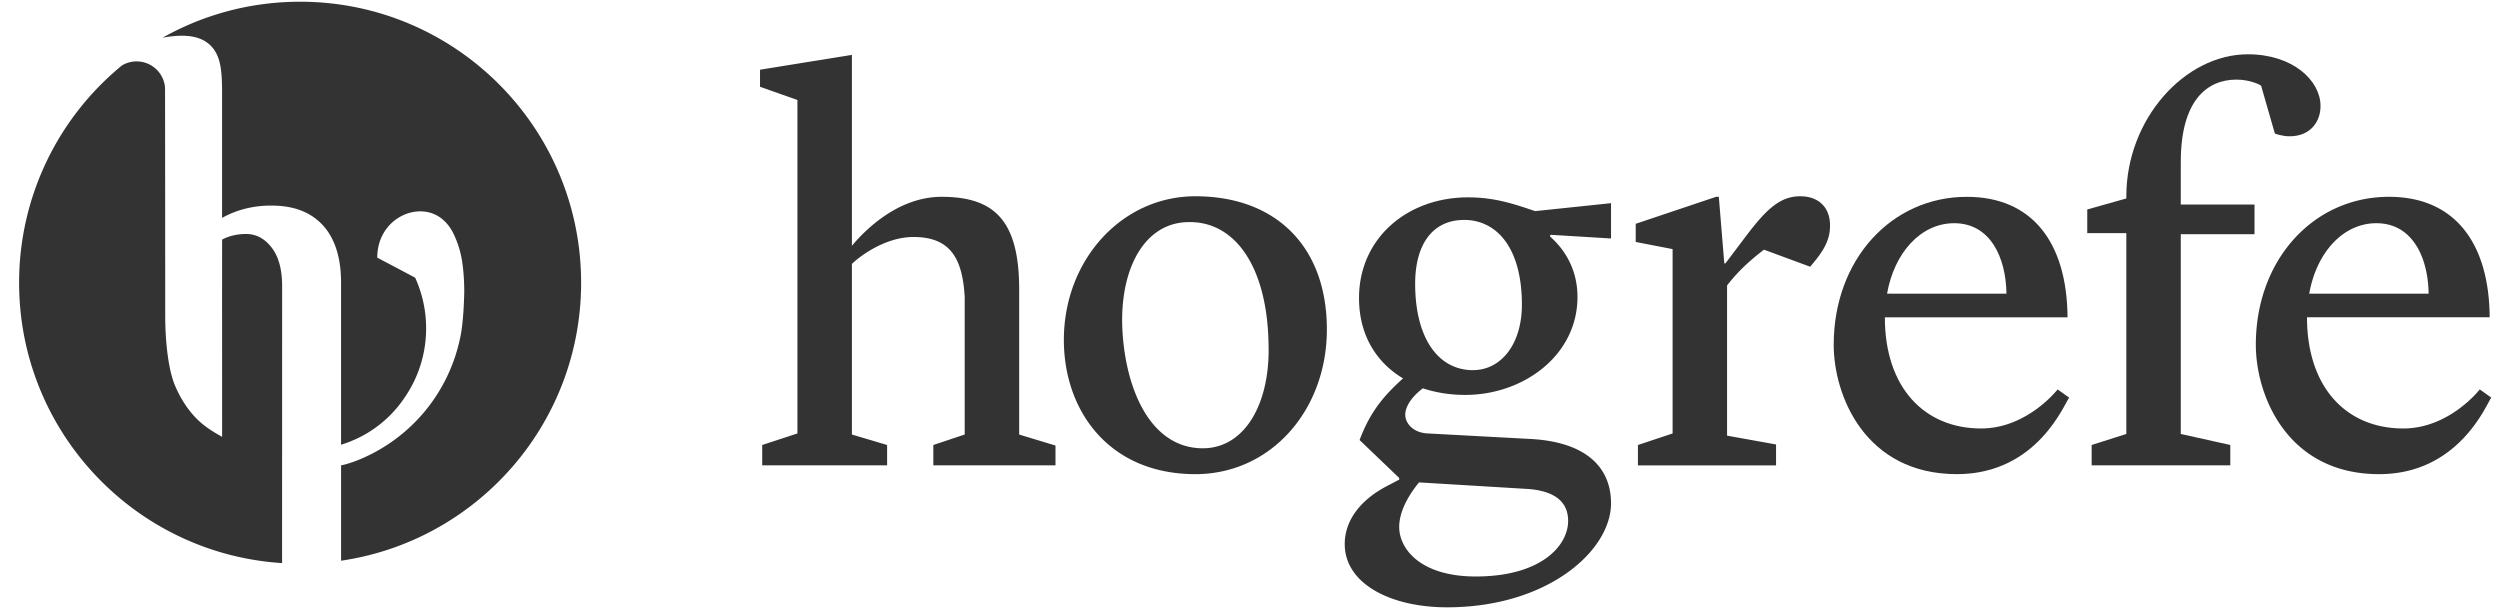
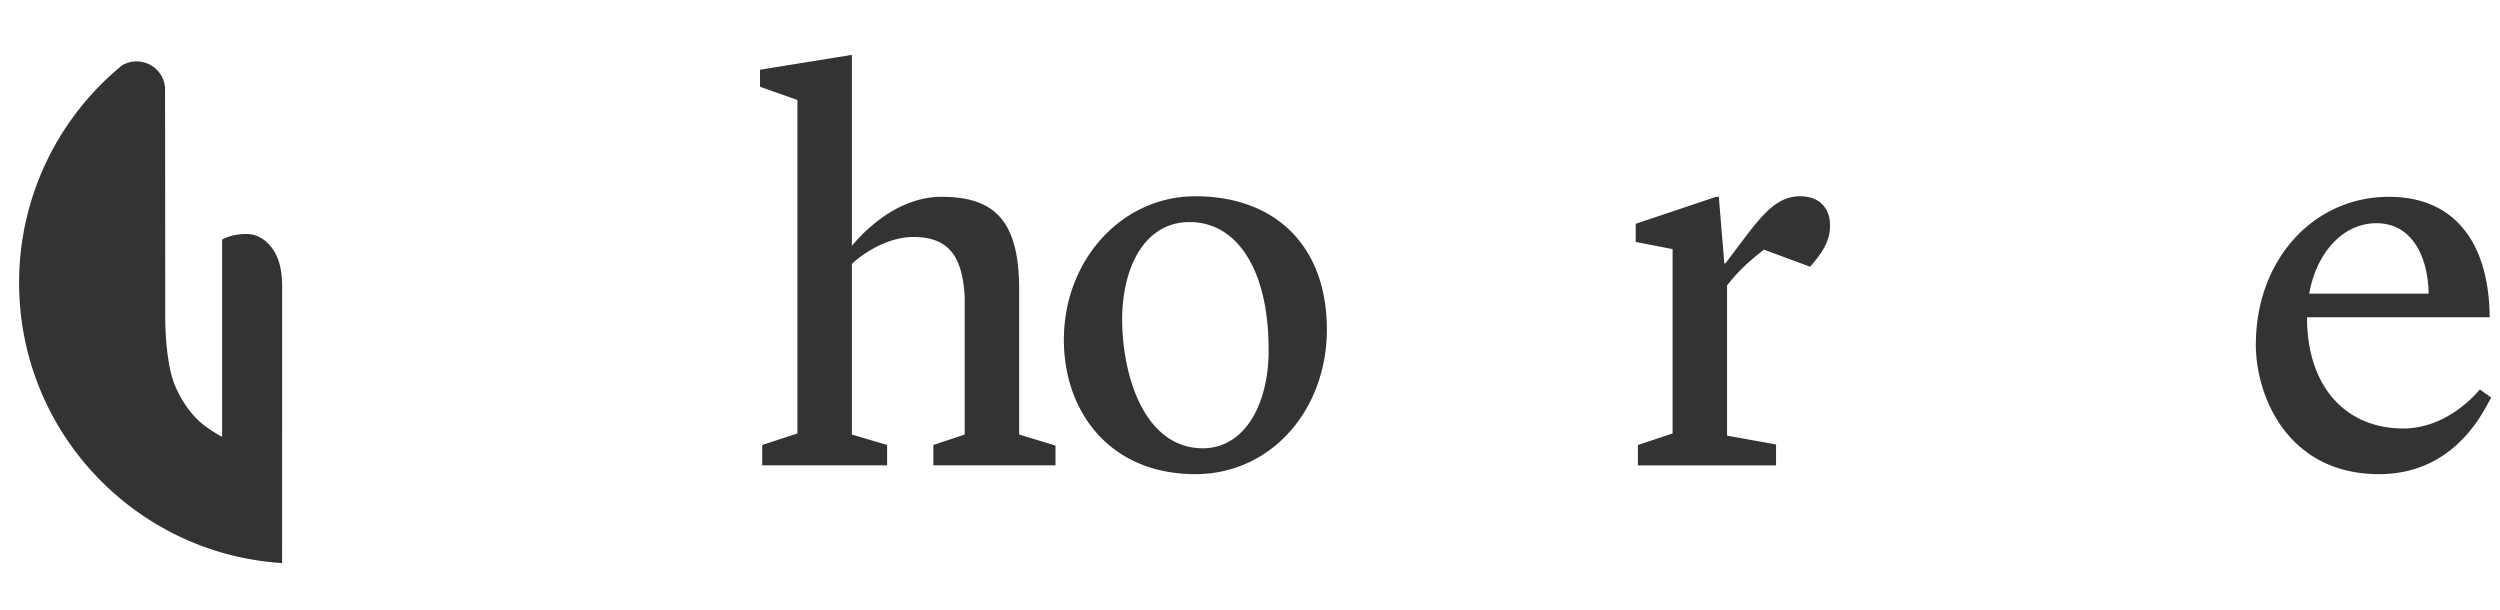
<svg xmlns="http://www.w3.org/2000/svg" width="123" height="30" viewBox="0 0 123 30" fill="none">
-   <path d="M107.295 7.951c0-2.978 1.272-4.034 2.734-4.034.704 0 1.191.271 1.217.298l.678 2.355s.325.135.731.135c1.001 0 1.515-.704 1.515-1.489 0-1.245-1.353-2.545-3.573-2.545-3.114 0-5.982 3.195-5.982 6.984v.109l-1.922.542v1.164h1.922v9.881l-1.706.542v1.001h6.822v-1.001l-2.437-.542v-9.827h3.628v-1.461h-3.628V7.95h.001zm-9.822 13.13c-2.789 0-4.738-2.003-4.738-5.469h8.988c-.027-3.709-1.76-5.928-4.955-5.928-3.709 0-6.55 3.085-6.55 7.282 0 2.491 1.542 6.362 6.063 6.362 3.979 0 5.306-3.519 5.523-3.763l-.569-.405c.001-.001-1.489 1.921-3.762 1.921zm-1.327-10.099c1.76 0 2.545 1.652 2.572 3.466h-5.875c.352-2.003 1.652-3.466 3.303-3.466z" fill="#333" />
  <path d="M122.005 19.159s-1.488 1.922-3.762 1.922c-2.789 0-4.738-2.003-4.738-5.47h8.987c-.027-3.708-1.759-5.928-4.954-5.928-3.709 0-6.551 3.086-6.551 7.283 0 2.49 1.543 6.362 6.064 6.362 3.98 0 5.306-3.52 5.522-3.763l-.568-.406zm-5.089-8.177c1.76 0 2.545 1.652 2.572 3.466h-5.874c.352-2.003 1.651-3.466 3.302-3.466zM58.812 9.656c-3.627 0-6.47 3.14-6.47 7.066 0 3.52 2.247 6.606 6.47 6.606 3.71 0 6.47-3.14 6.47-7.12 0-4.088-2.518-6.552-6.47-6.552zm.406 12.4c-2.707.026-3.925-3.114-4.007-6.12-.054-2.815 1.138-4.98 3.249-5.008 2.301-.054 3.899 2.193 3.953 6.037.081 2.844-1.137 5.063-3.195 5.09zm-9.075-7.825c0-3.41-1.245-4.548-3.817-4.548-2.22 0-3.871 1.76-4.412 2.41V2.699l-4.521.731v.84l1.84.649v16.406l-1.732.568v1.002h6.145v-1.002l-1.732-.514v-8.393c.324-.325 1.597-1.326 3.031-1.326 1.814 0 2.41 1.055 2.518 2.95v6.768l-1.543.515v1.001h6.01v-.974l-1.787-.541V14.23zm38.431-4.575c-1.002 0-1.68.65-2.682 1.976L84.89 12.96h-.054l-.27-3.276h-.136l-3.953 1.327v.893l1.815.352v9.07l-1.706.568v1.002h6.796v-1.029l-2.41-.433v-7.391c.677-.867 1.299-1.354 1.814-1.76l2.275.84c.38-.461.975-1.11.975-1.977.026-.894-.515-1.489-1.462-1.489zm-76.47 1.856c-.36 0-.79.068-1.176.276-.003.331 0 9.704 0 9.704-.385-.211-.784-.46-1.106-.752-.502-.455-.913-1.068-1.207-1.76-.346-.81-.486-2.24-.486-3.432 0 0-.004-11.225-.01-11.251a1.404 1.404 0 00-2.106-1.085V3.21A13.797 13.797 0 00.94 13.91c0 7.338 5.717 13.335 12.938 13.794l.003-13.625c0-.821-.172-1.453-.517-1.9-.343-.445-.764-.667-1.26-.667z" fill="#333" />
-   <path d="M22.634 16.648a8.304 8.304 0 01-4.973 5.97s-.539.222-.88.275v4.694c6.68-.976 11.81-6.726 11.81-13.677C28.59 6.276 22.4.085 14.764.085 12.306.085 10 .729 8 1.854c.388-.07.71-.096.944-.096.698 0 1.206.202 1.528.606.318.402.454.91.454 2.122v6.235a4.6 4.6 0 011.006-.417 5.067 5.067 0 011.437-.188c1.096 0 1.936.327 2.527.98.589.652.884 1.591.884 2.817v7.969c.081-.027.164-.054.244-.083a5.776 5.776 0 002.87-2.219 5.986 5.986 0 001.071-3.426c0-.889-.193-1.733-.54-2.493l-1.864-.985c0-1.958 2.08-2.864 3.227-1.872.285.246.473.544.625.918.163.378.277.792.338 1.239.062.446.09.904.09 1.369 0 .163-.029 1.574-.208 2.318zm52.623 4.947l-5.008-.27c-.705-.027-1.11-.488-1.11-.92 0-.407.325-.894.866-1.3.65.216 1.353.325 2.084.325 2.87 0 5.523-1.95 5.523-4.82 0-1.434-.704-2.409-1.354-2.977l.027-.081 2.978.181V9.996l-3.736.391c-1.11-.379-2.03-.677-3.302-.677-2.978 0-5.361 2.004-5.361 4.955 0 1.867.893 3.194 2.166 3.952-1.029.921-1.651 1.733-2.138 3.033l1.95 1.868v.08l-.624.326c-1.38.73-2.057 1.76-2.057 2.843 0 1.948 2.247 3.113 5.035 3.113 4.954 0 8.067-2.79 8.067-5.117 0-1.76-1.218-3.032-4.006-3.168zM72.035 10.82c1.57 0 2.842 1.328 2.842 4.17 0 1.949-1.028 3.221-2.409 3.221-1.705 0-2.842-1.57-2.842-4.25 0-1.95.866-3.14 2.409-3.14zm.569 17.543c-2.708 0-3.763-1.353-3.763-2.436 0-.893.622-1.76.974-2.193l5.387.325c1.354.108 1.95.677 1.95 1.57 0 1.218-1.327 2.734-4.548 2.734z" fill="#333" />
</svg>